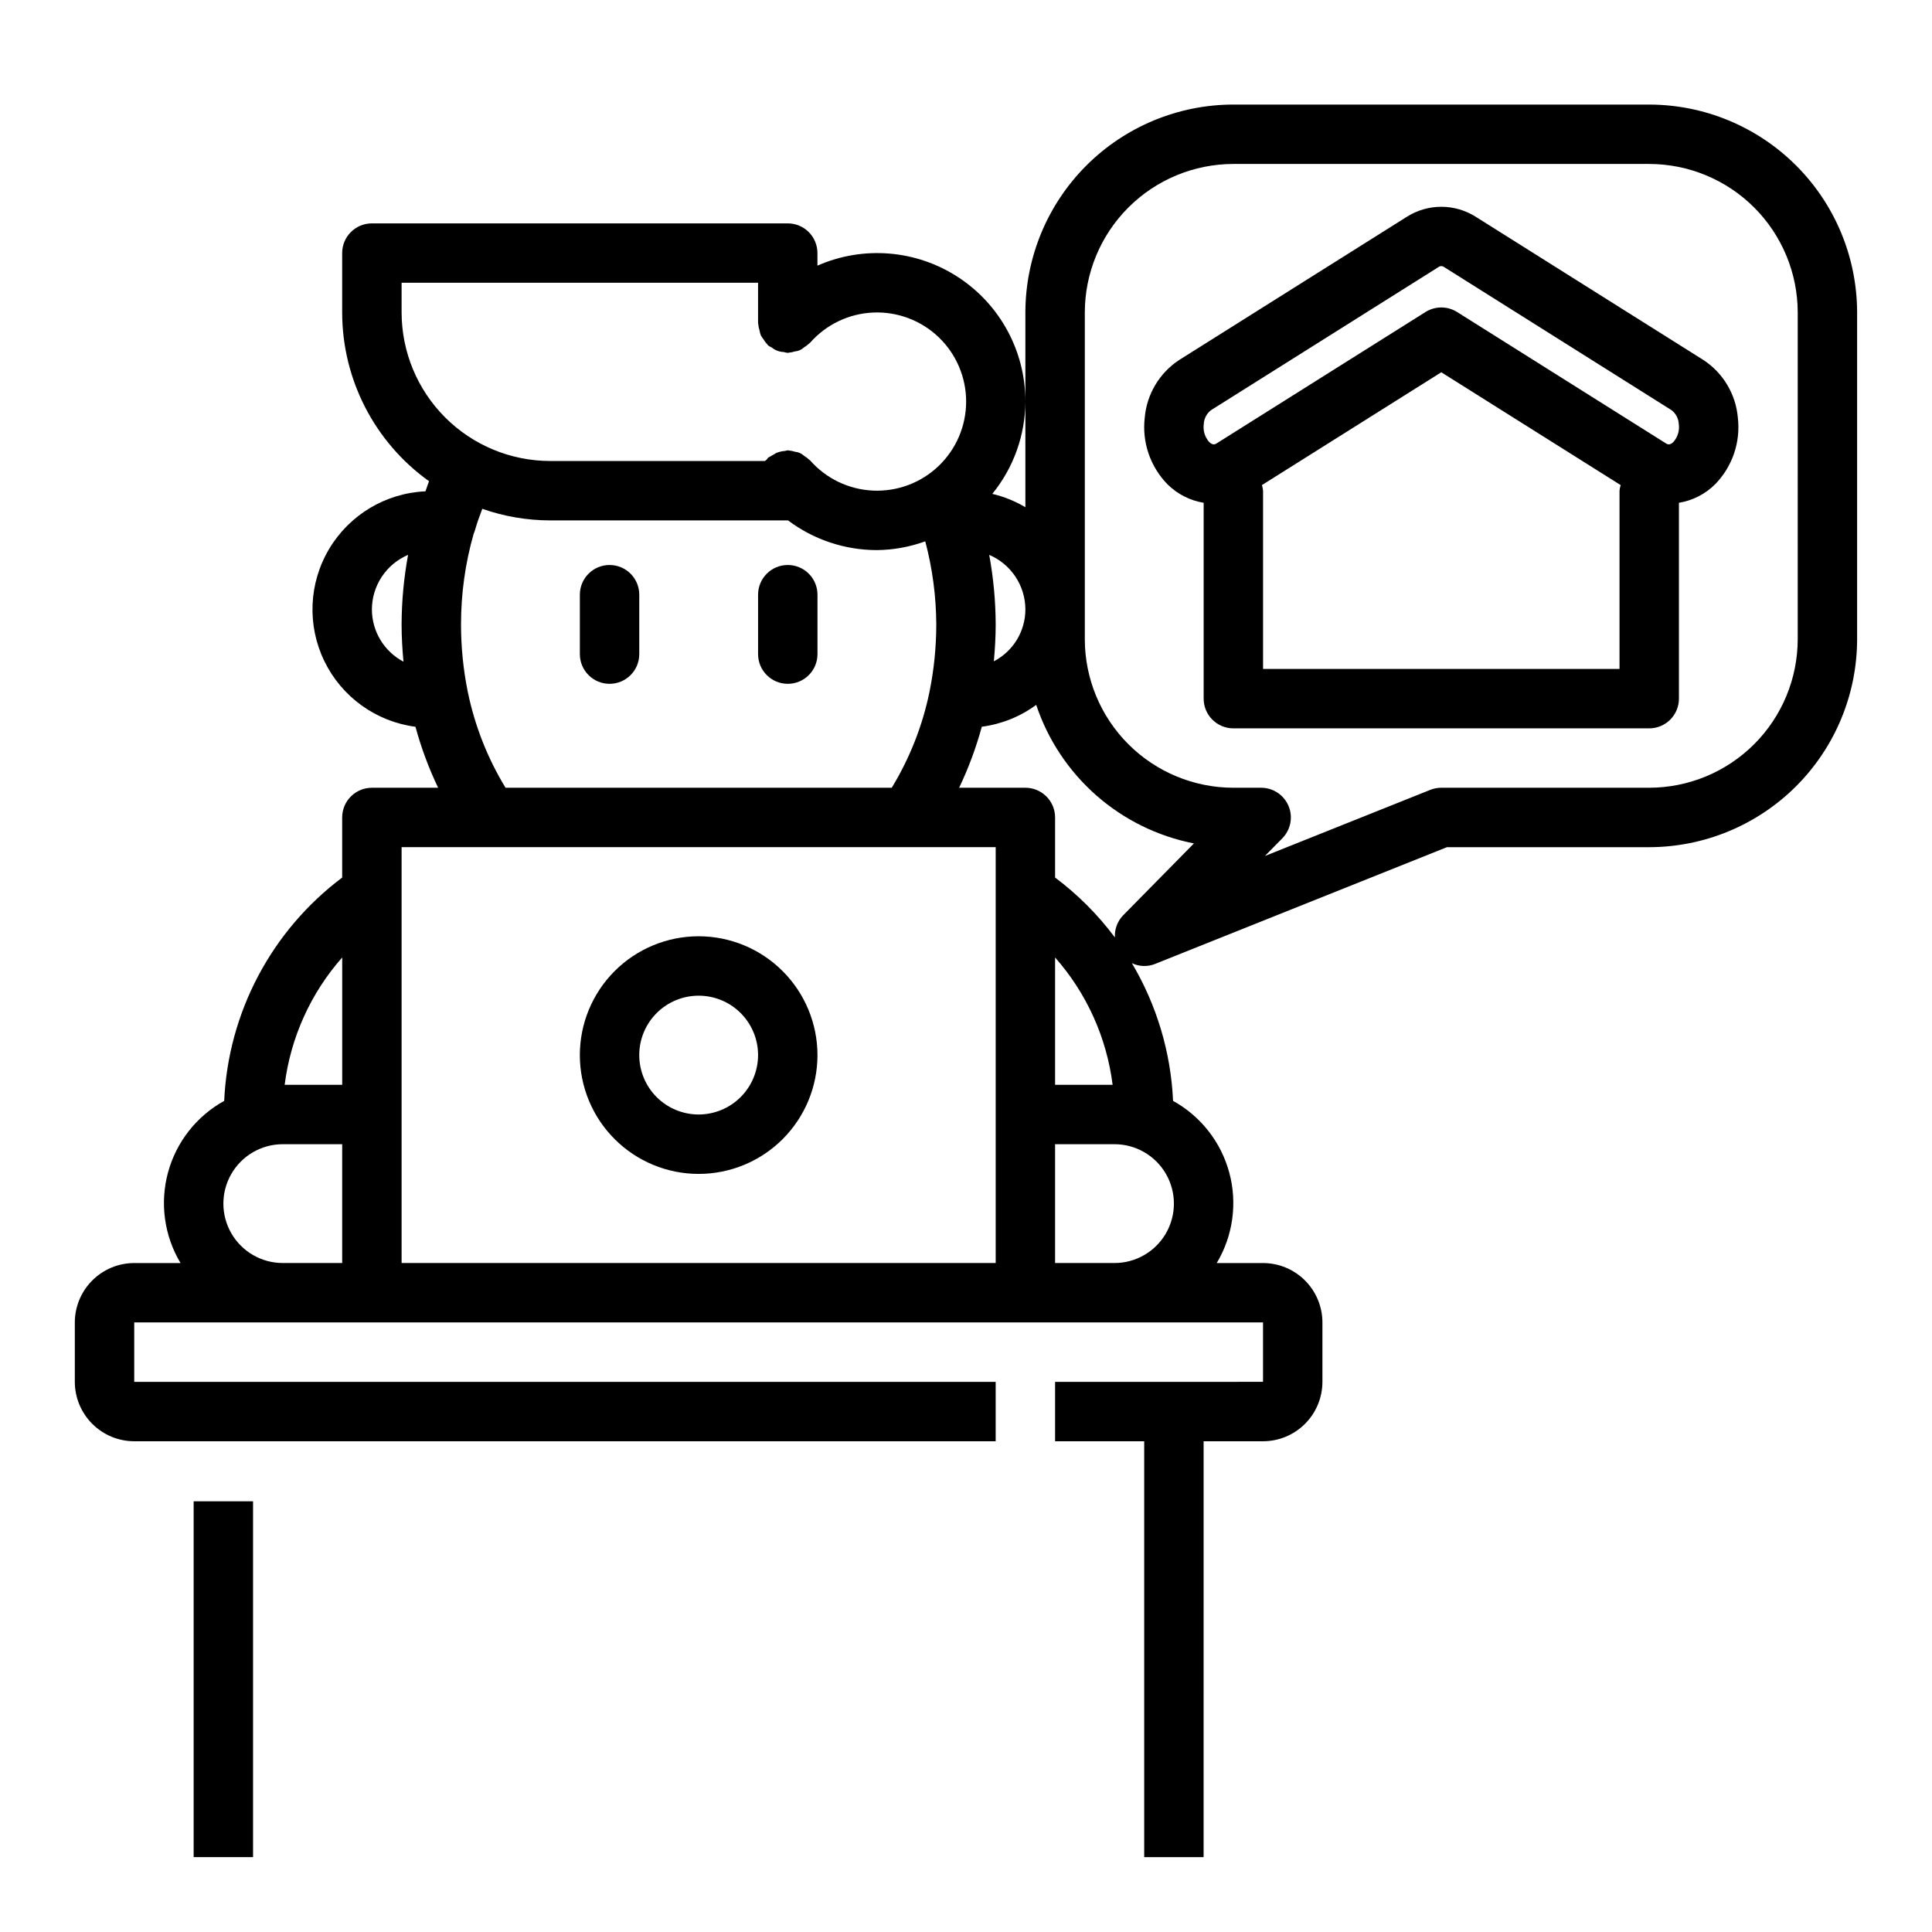
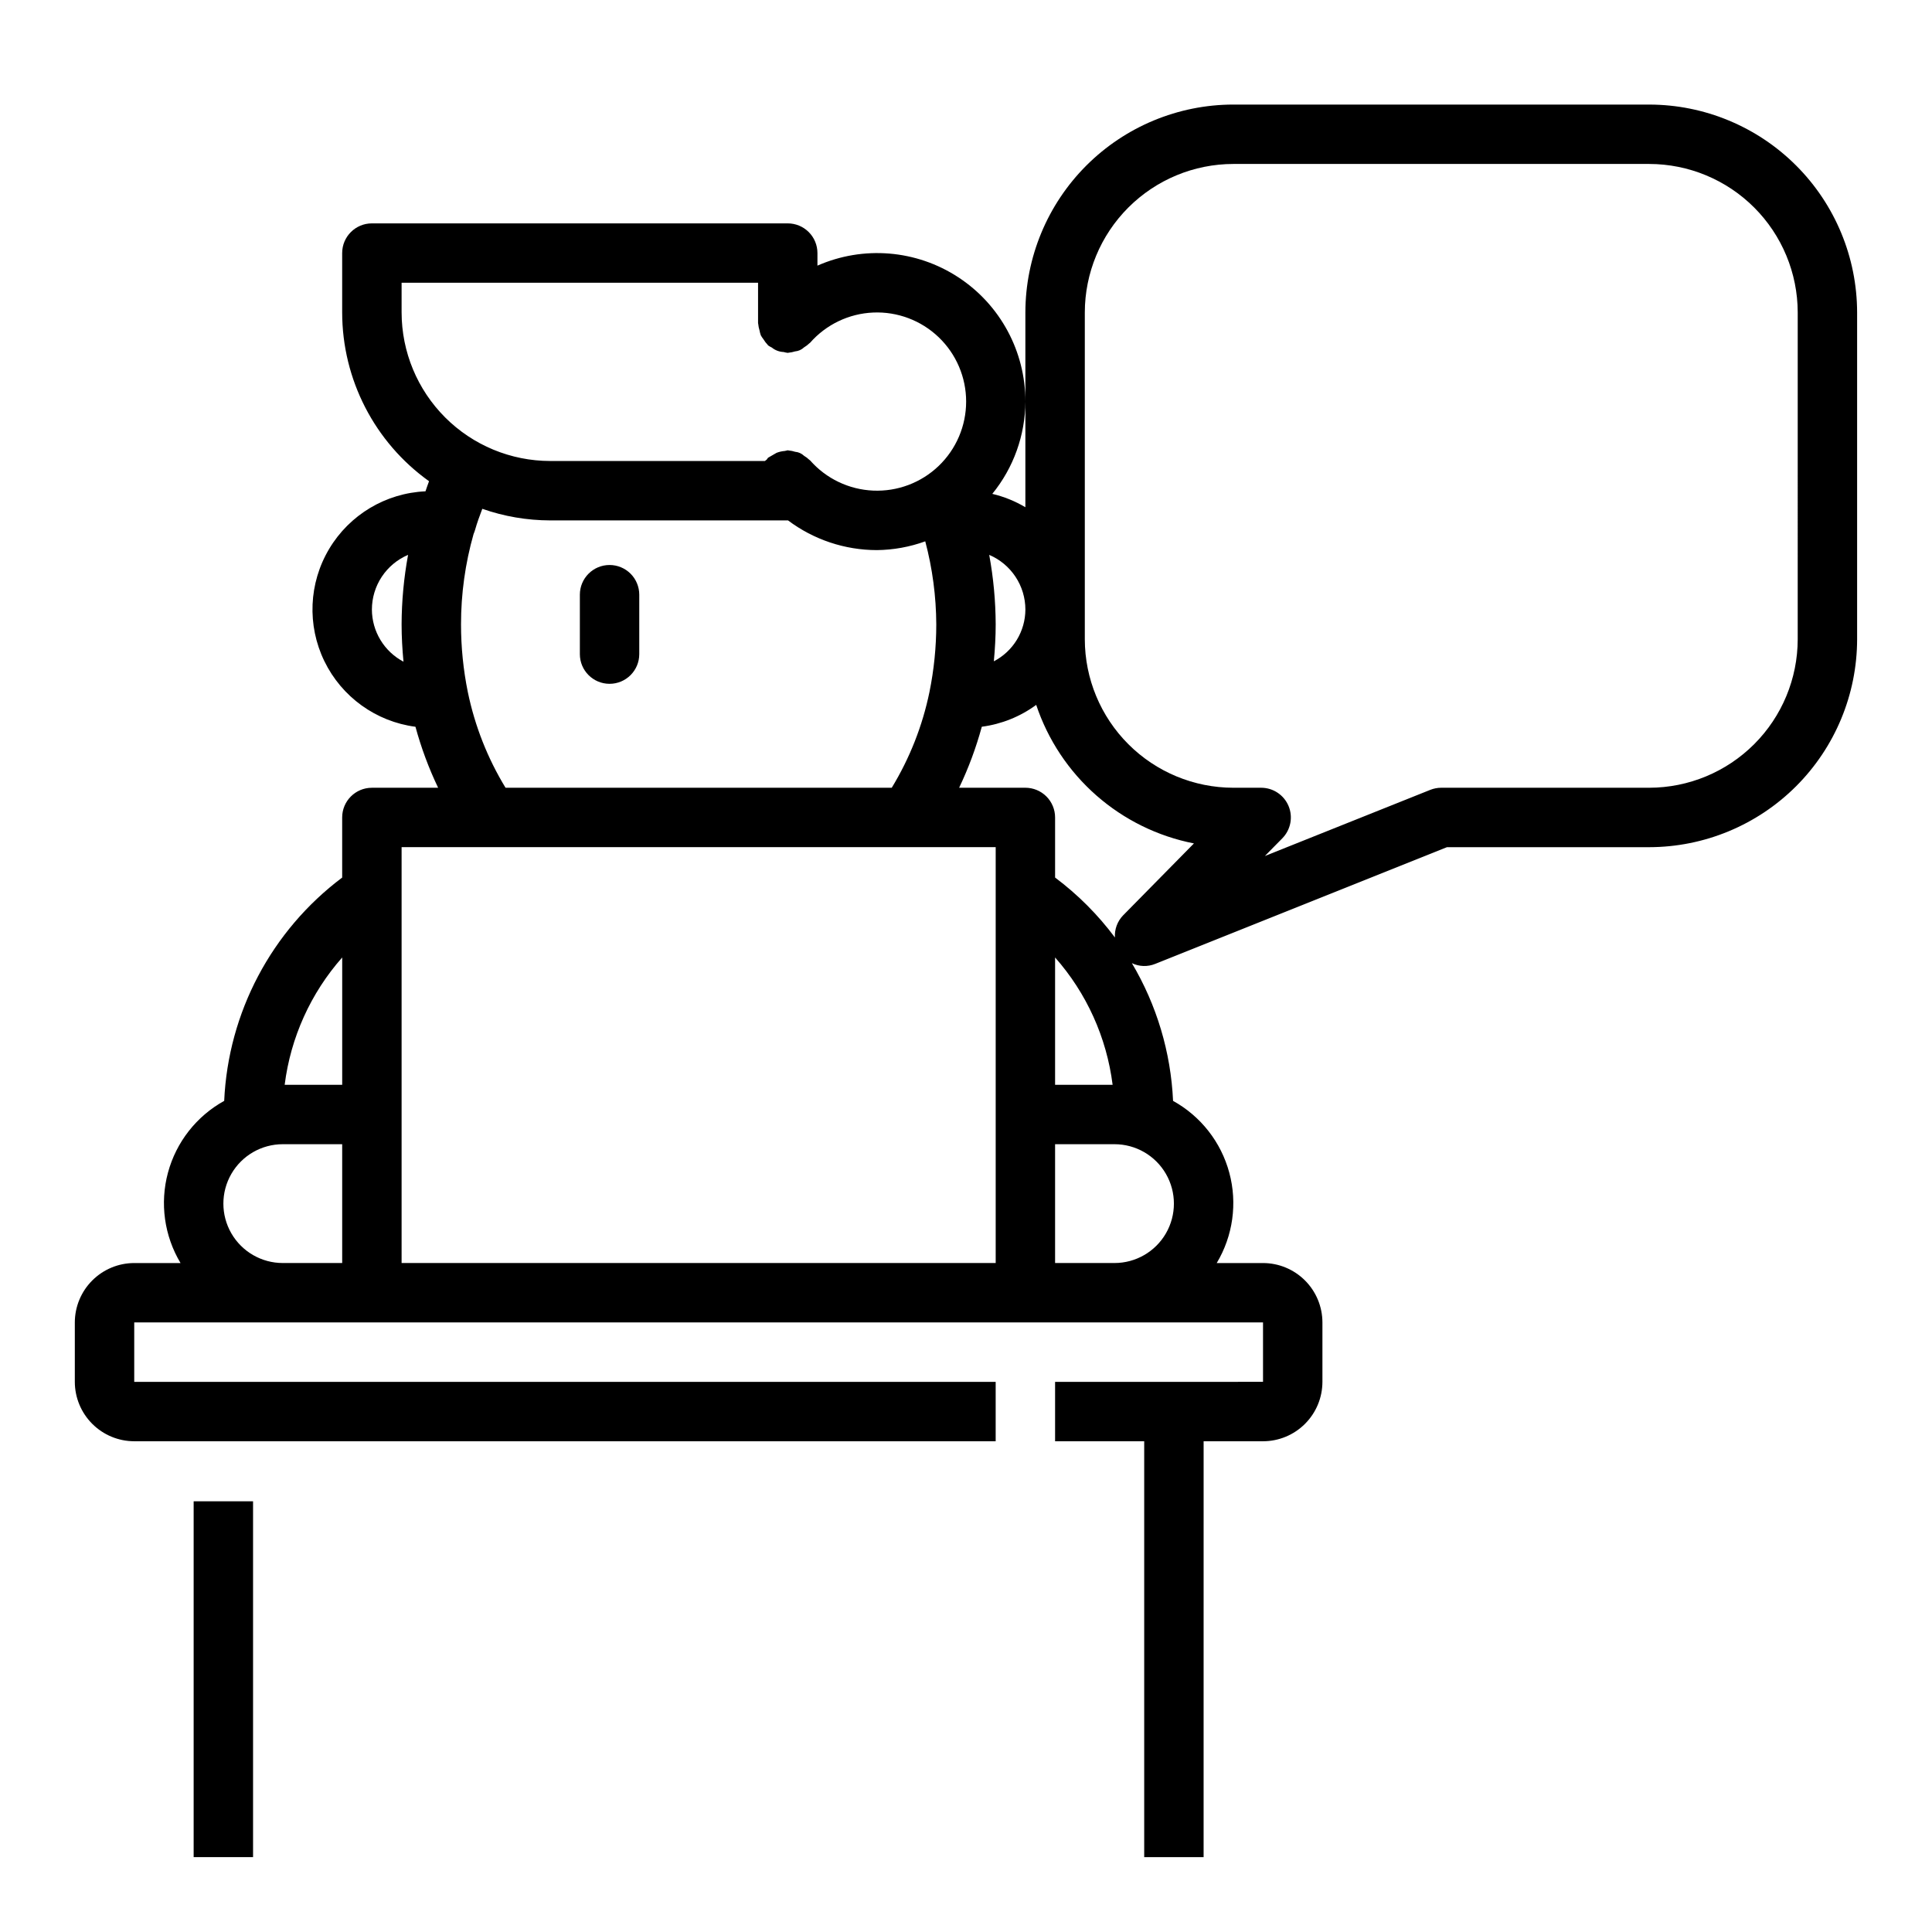
<svg xmlns="http://www.w3.org/2000/svg" fill="#000000" width="800px" height="800px" version="1.1" viewBox="144 144 512 512">
  <g>
-     <path d="m595.38 239.38-60.293-37.93c-2.731-1.73-5.898-2.652-9.133-2.652-3.231 0-6.398 0.922-9.129 2.652l-60.301 37.93c-5.238 3.422-8.613 9.059-9.156 15.293-0.766 6.504 1.457 13.008 6.043 17.688 2.606 2.582 5.949 4.289 9.57 4.883v51.902c0 2.09 0.828 4.094 2.305 5.566 1.477 1.477 3.477 2.309 5.566 2.309h110.21c2.09 0 4.09-0.832 5.566-2.309 1.477-1.473 2.305-3.477 2.305-5.566v-51.902c3.621-0.59 6.969-2.301 9.57-4.883 4.59-4.68 6.812-11.184 6.043-17.688-0.543-6.234-3.922-11.875-9.164-15.293zm-130.47 13.332 60.293-37.93 0.004-0.004c0.445-0.336 1.059-0.336 1.504 0l60.285 37.934c1.137 0.879 1.832 2.215 1.898 3.648 0.25 1.727-0.273 3.473-1.43 4.777-1 0.992-1.676 0.547-1.969 0.367l-55.348-34.816c-2.562-1.609-5.816-1.609-8.379 0l-55.352 34.816c-0.293 0.184-0.961 0.621-1.969-0.367-1.156-1.305-1.676-3.051-1.43-4.777 0.07-1.434 0.762-2.766 1.891-3.648zm108.28 68.562h-94.465v-47.23c-0.051-0.508-0.148-1.004-0.301-1.492l47.531-29.898 47.531 29.898h0.004c-0.152 0.488-0.25 0.984-0.301 1.492z" />
    <path d="m195.32 541.86h15.742v94.297h-15.742z" />
    <path d="m305.54 293.73c-4.348 0-7.871 3.523-7.871 7.871v15.746c0 4.348 3.523 7.871 7.871 7.871s7.871-3.523 7.871-7.871v-15.746c0-2.086-0.828-4.09-2.305-5.566-1.477-1.477-3.481-2.305-5.566-2.305z" />
-     <path d="m352.77 293.73c-4.348 0-7.871 3.523-7.871 7.871v15.746c0 4.348 3.523 7.871 7.871 7.871s7.871-3.523 7.871-7.871v-15.746c0-2.086-0.828-4.09-2.305-5.566-1.477-1.477-3.477-2.305-5.566-2.305z" />
-     <path d="m329.15 392.12c-8.348 0-16.359 3.32-22.262 9.223-5.906 5.906-9.223 13.914-9.223 22.266 0 8.352 3.316 16.363 9.223 22.266 5.902 5.906 13.914 9.223 22.262 9.223 8.352 0 16.363-3.316 22.266-9.223 5.906-5.902 9.223-13.914 9.223-22.266-0.008-8.348-3.328-16.352-9.23-22.254-5.902-5.906-13.906-9.227-22.258-9.234zm0 47.23v0.004c-4.172 0-8.18-1.66-11.133-4.613-2.949-2.953-4.609-6.957-4.609-11.133s1.66-8.18 4.609-11.133c2.953-2.953 6.961-4.609 11.133-4.609 4.176 0 8.184 1.656 11.133 4.609 2.953 2.953 4.613 6.957 4.613 11.133-0.004 4.176-1.668 8.176-4.617 11.129-2.953 2.949-6.953 4.609-11.129 4.617z" />
    <path d="m581.05 171.71h-110.21c-14.609 0.016-28.617 5.828-38.945 16.156-10.332 10.332-16.141 24.336-16.16 38.945v51.613c-2.723-1.621-5.68-2.816-8.766-3.543 5.633-6.91 8.727-15.539 8.766-24.453 0.027-13.285-6.664-25.684-17.785-32.953-11.117-7.273-25.16-8.43-37.32-3.078v-3.328c0-2.09-0.828-4.09-2.305-5.566-1.477-1.477-3.477-2.305-5.566-2.305h-110.21c-4.348 0-7.871 3.523-7.871 7.871v15.742c0.016 17.746 8.586 34.395 23.02 44.715-0.352 0.867-0.617 1.789-0.941 2.676h0.004c-10.543 0.469-20.141 6.211-25.539 15.277-5.398 9.062-5.875 20.234-1.266 29.727 4.609 9.492 13.684 16.027 24.145 17.395 1.512 5.559 3.523 10.969 6.008 16.164h-17.559c-4.348 0-7.871 3.523-7.871 7.871v15.926c-18.738 14.066-30.207 35.773-31.266 59.18-7.344 4.062-12.723 10.93-14.906 19.035-2.18 8.102-0.977 16.742 3.336 23.941h-12.27c-4.176 0.004-8.176 1.668-11.125 4.617-2.953 2.953-4.613 6.953-4.621 11.125v15.746c0.008 4.172 1.668 8.176 4.621 11.125 2.949 2.953 6.949 4.613 11.125 4.617h228.29v-15.742h-228.29v-15.746h299.14v15.742l-55.105 0.004v15.742h23.617v110.21h15.742l0.004-110.21h15.742c4.176-0.004 8.176-1.664 11.125-4.617 2.953-2.949 4.613-6.953 4.617-11.125v-15.746c-0.004-4.172-1.664-8.172-4.617-11.125-2.949-2.949-6.949-4.613-11.125-4.617h-12.27c4.312-7.199 5.516-15.84 3.332-23.941-2.18-8.105-7.559-14.973-14.902-19.035-0.582-12.875-4.332-25.414-10.914-36.496 1.941 0.934 4.188 1 6.184 0.191l77.316-30.926h53.59c14.609-0.02 28.613-5.832 38.945-16.16 10.332-10.332 16.141-24.336 16.16-38.945v-86.594c-0.02-14.609-5.828-28.613-16.16-38.945-10.332-10.328-24.336-16.141-38.945-16.156zm-165.31 133.82c-0.008 2.832-0.793 5.609-2.266 8.031-1.477 2.418-3.586 4.387-6.098 5.691 0.305-3.262 0.492-6.535 0.492-9.789-0.023-6.176-0.598-12.344-1.715-18.418 2.84 1.211 5.262 3.227 6.965 5.801 1.707 2.574 2.617 5.594 2.621 8.684zm-165.31-78.723v-7.871h94.465v10.707c0 0.086 0.047 0.156 0.051 0.246 0.051 0.559 0.16 1.113 0.332 1.648 0.078 0.453 0.195 0.902 0.352 1.336 0.207 0.375 0.449 0.73 0.715 1.066 0.305 0.512 0.668 0.988 1.078 1.418 0.062 0.059 0.082 0.137 0.145 0.191h0.004c0.309 0.211 0.633 0.398 0.969 0.559 0.891 0.727 1.992 1.141 3.137 1.18 0.359 0.105 0.723 0.18 1.09 0.227 0.086 0 0.156-0.047 0.234-0.047h0.004c0.57-0.051 1.137-0.164 1.684-0.34 0.891-0.074 1.73-0.449 2.379-1.062 0.512-0.305 0.984-0.668 1.414-1.078 0.059-0.062 0.137-0.078 0.191-0.145l0.004-0.004c4.25-4.84 10.289-7.734 16.727-8.012 6.434-0.277 12.703 2.086 17.352 6.539 4.652 4.453 7.281 10.617 7.281 17.055 0 6.441-2.629 12.602-7.281 17.059-4.648 4.453-10.918 6.816-17.352 6.535-6.438-0.277-12.477-3.172-16.727-8.012-0.055-0.062-0.137-0.086-0.195-0.148v0.004c-0.422-0.406-0.891-0.766-1.395-1.062-0.641-0.613-1.469-0.988-2.352-1.066-0.566-0.184-1.148-0.301-1.742-0.352-0.078 0-0.148-0.047-0.23-0.047h0.004c-0.266 0.047-0.527 0.105-0.789 0.18-0.746 0.055-1.48 0.223-2.176 0.492-0.746 0.43-1.488 0.859-2.234 1.289-0.172 0.148-0.234 0.359-0.395 0.52-0.137 0.141-0.332 0.207-0.457 0.355h-56.926c-10.434-0.012-20.438-4.16-27.816-11.539-7.379-7.379-11.531-17.383-11.543-27.82zm-7.871 78.723c0.004-3.09 0.914-6.109 2.617-8.684 1.707-2.574 4.129-4.59 6.969-5.801-1.117 6.074-1.695 12.242-1.715 18.418 0 3.289 0.188 6.59 0.5 9.891-2.519-1.328-4.629-3.316-6.102-5.754-1.477-2.434-2.258-5.223-2.269-8.07zm25.426 21.902c-1.203-5.914-1.809-11.934-1.809-17.969-0.004-8.098 1.117-16.156 3.328-23.945 0.156-0.355 0.285-0.719 0.395-1.09 0.535-1.91 1.223-3.75 1.918-5.59h-0.004c5.777 2.023 11.855 3.062 17.977 3.074h62.977l0.055-0.012c6.797 5.109 15.062 7.875 23.562 7.883 4.375-0.047 8.707-0.832 12.82-2.324 1.906 7.18 2.887 14.574 2.922 22.004-0.004 6.023-0.609 12.027-1.809 17.93-1.848 8.965-5.231 17.547-9.992 25.367h-102.35c-4.758-7.805-8.137-16.375-9.988-25.328zm-33.297 70.305v33.746h-15.246c1.578-12.523 6.891-24.285 15.246-33.746zm-15.746 80.977c-5.625 0-10.82-3-13.633-7.871s-2.812-10.875 0-15.746c2.812-4.871 8.008-7.871 13.633-7.871h15.742v31.488zm31.488 0v-110.21h157.44v110.21zm173.18-80.977c8.355 9.461 13.668 21.219 15.246 33.746h-15.246zm0 80.977v-31.488h15.746c5.625 0 10.82 3 13.633 7.871 2.812 4.871 2.812 10.875 0 15.746s-8.008 7.871-13.633 7.871zm18.004-92.113c-1.496 1.562-2.277 3.68-2.148 5.84-4.496-6.027-9.836-11.375-15.855-15.883v-15.926c0-2.086-0.828-4.09-2.305-5.566-1.477-1.473-3.477-2.305-5.566-2.305h-17.559c2.484-5.199 4.492-10.609 6.008-16.168 5.219-0.684 10.176-2.676 14.418-5.793 3.098 9.27 8.598 17.551 15.941 24 7.344 6.449 16.266 10.84 25.859 12.715zm178.8-73.199c-0.012 10.434-4.16 20.438-11.539 27.816s-17.383 11.531-27.82 11.543h-55.105c-1 0-1.988 0.191-2.918 0.562l-43.828 17.527 4.629-4.695c2.223-2.262 2.871-5.641 1.648-8.562-1.227-2.926-4.09-4.832-7.262-4.832h-7.371c-10.438-0.012-20.441-4.164-27.82-11.543s-11.527-17.383-11.539-27.816v-86.594c0.012-10.434 4.16-20.438 11.539-27.816s17.383-11.531 27.82-11.543h110.21c10.438 0.012 20.441 4.164 27.82 11.543s11.527 17.383 11.539 27.816z" />
  </g>
</svg>